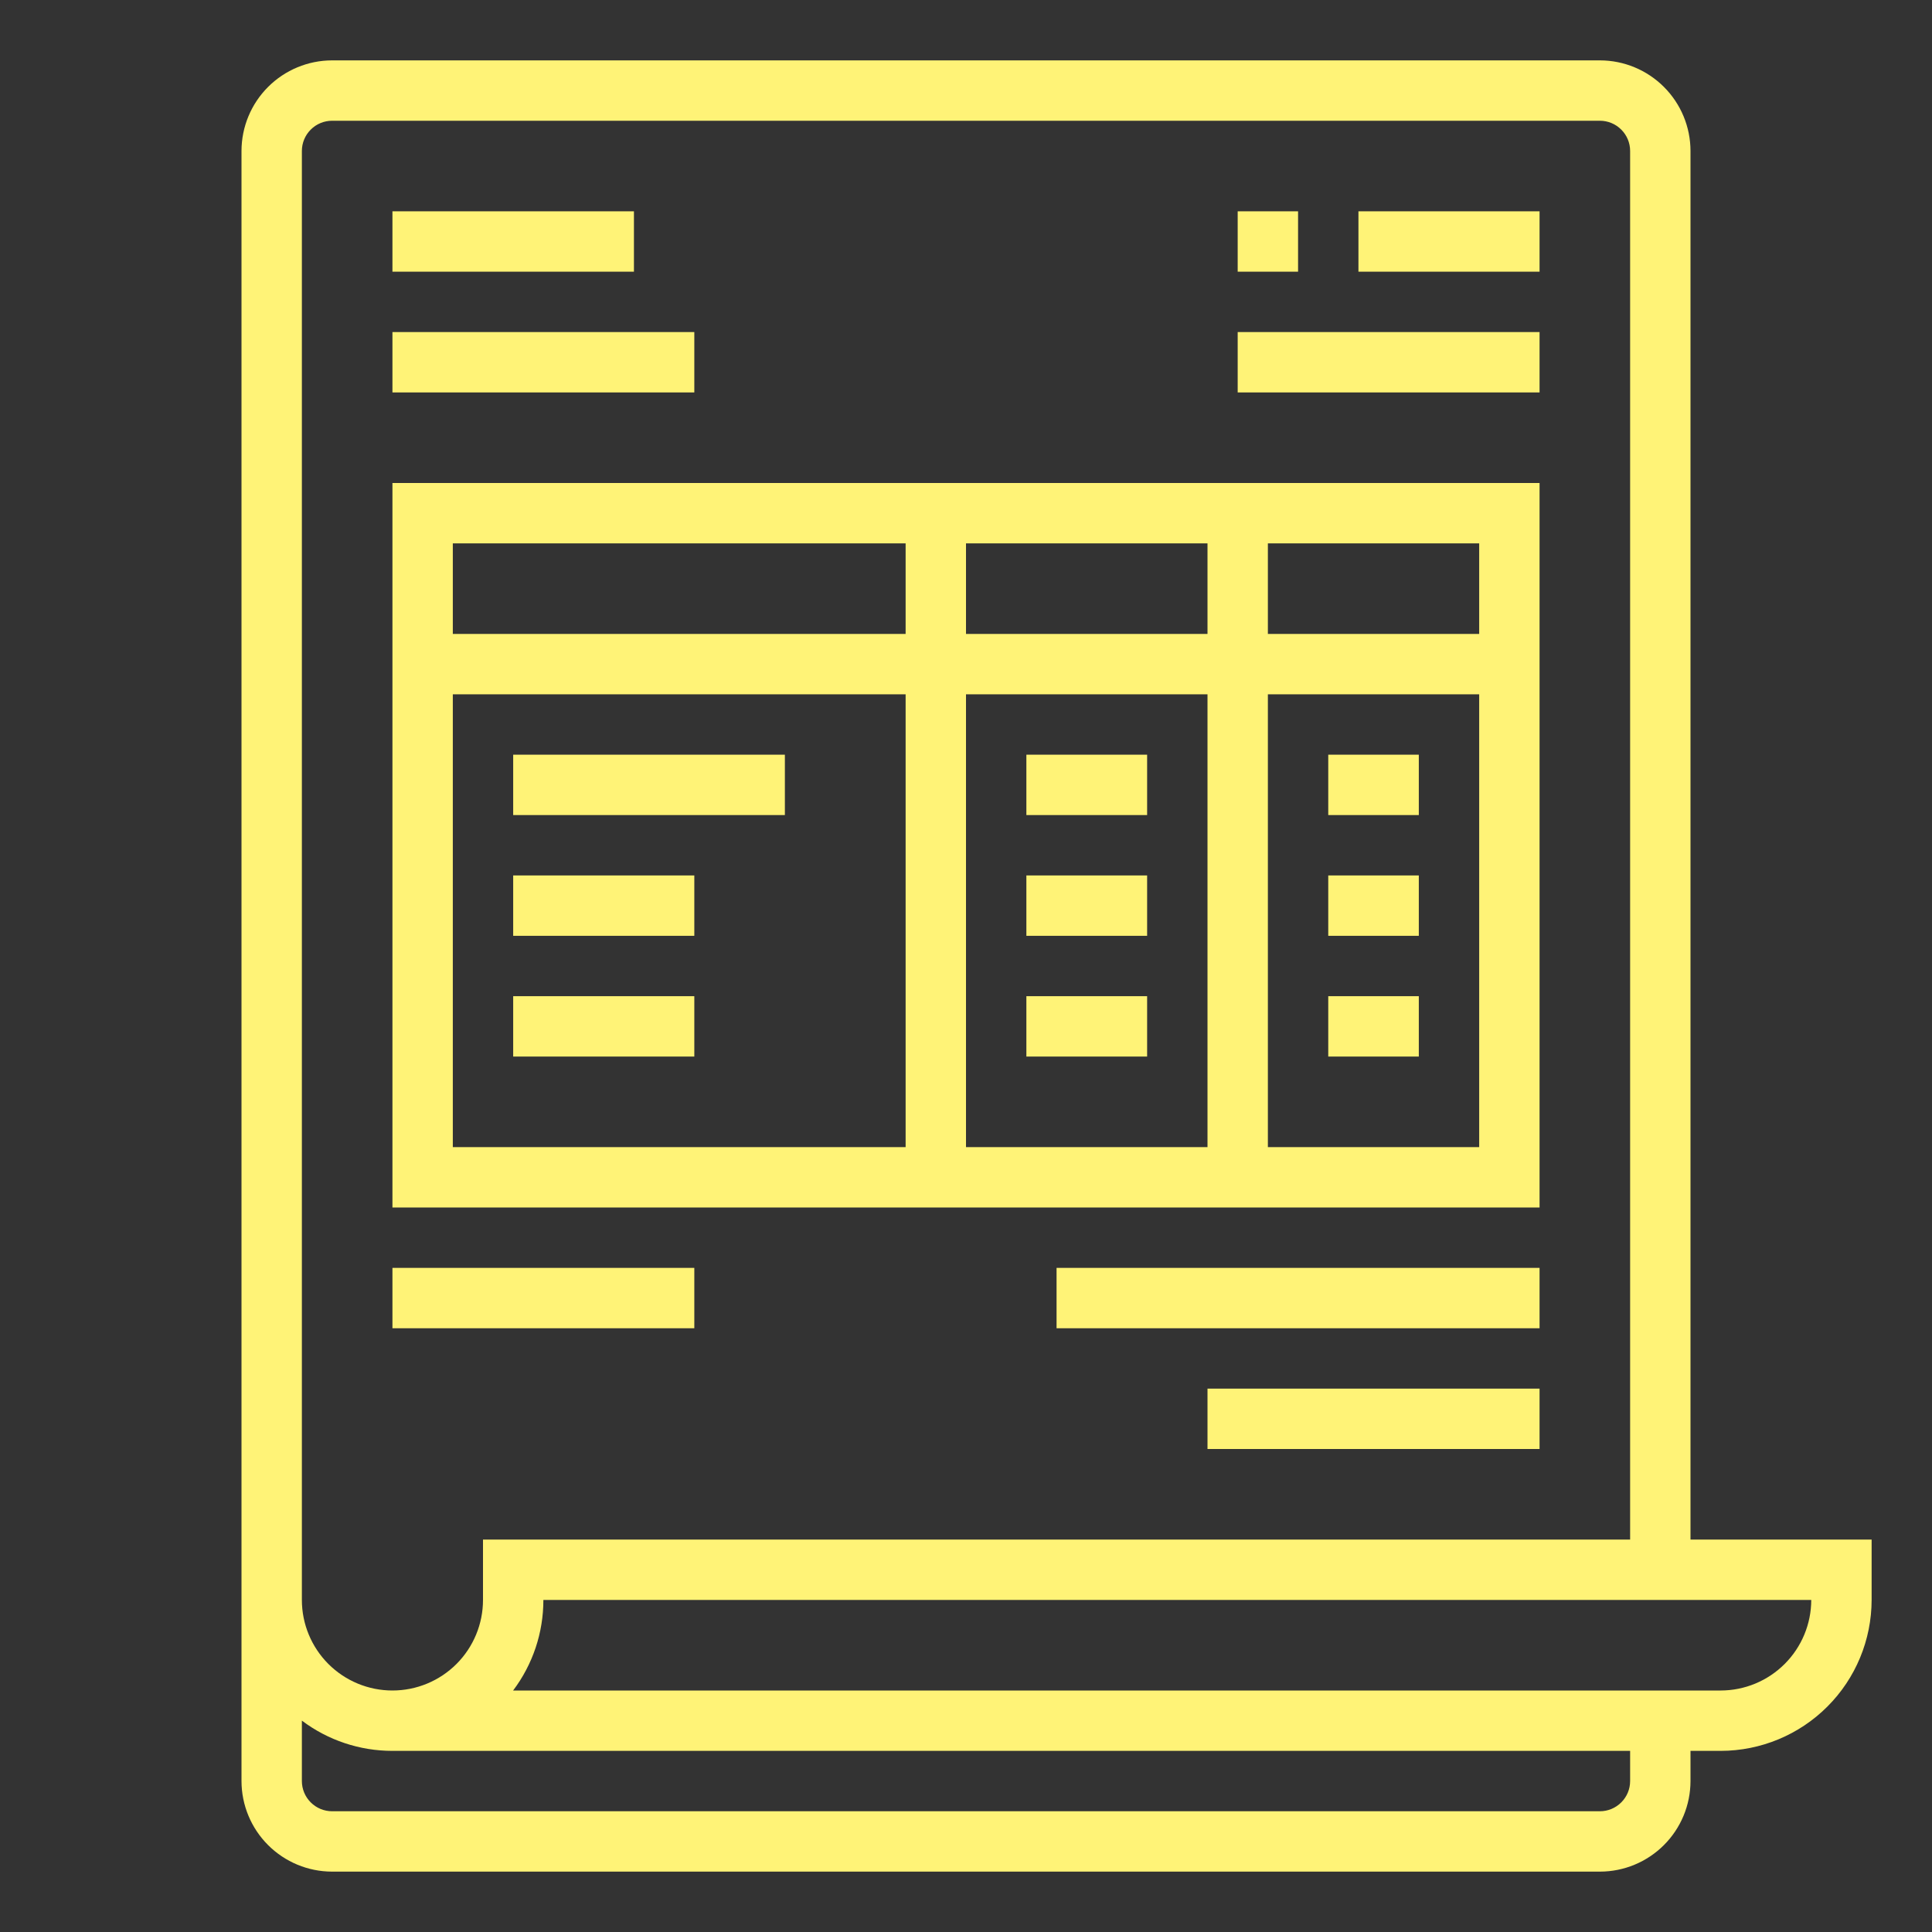
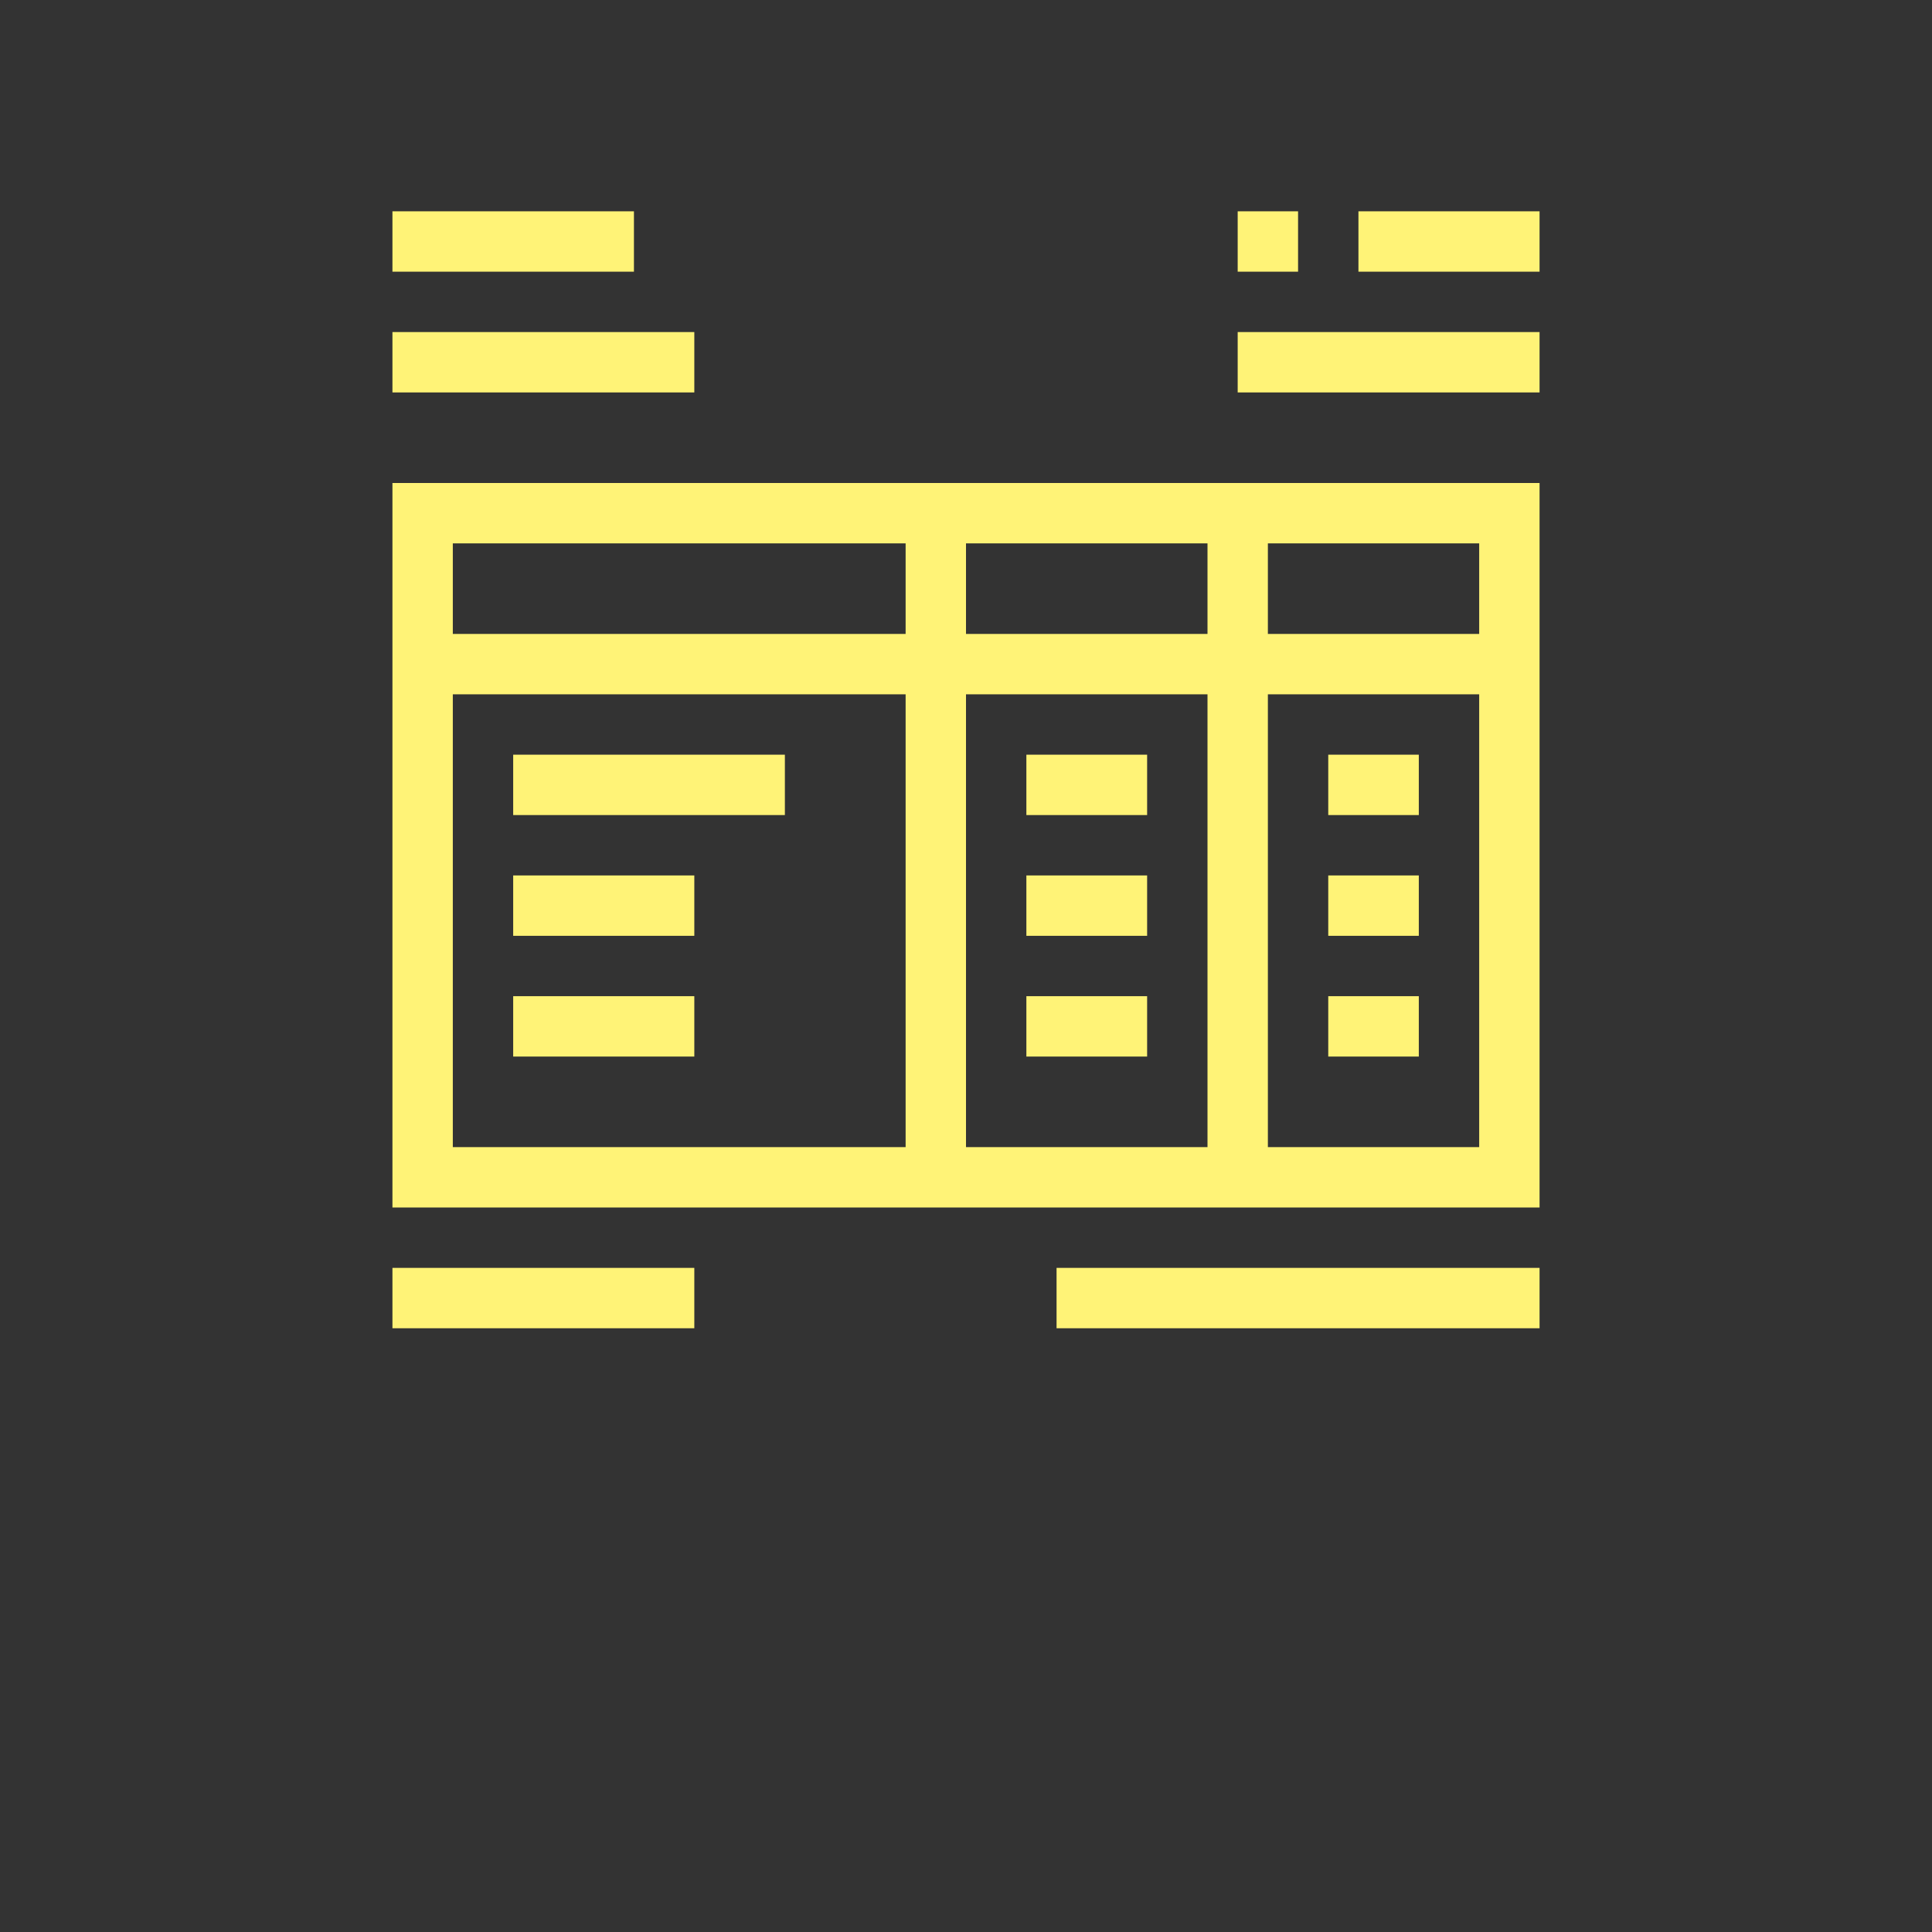
<svg xmlns="http://www.w3.org/2000/svg" width="80" height="80" viewBox="0 0 80 80" fill="none">
  <rect x="0" y="0" width="80" height="80" fill="#333333" stroke="none" />
-   <path d="M70 63.75V6.25C69.999 5.256 69.603 4.303 68.9 3.6C68.197 2.897 67.244 2.501 66.25 2.5H13.75C12.756 2.501 11.803 2.897 11.1 3.6C10.397 4.303 10.001 5.256 10 6.25V73.75C10.001 74.744 10.397 75.697 11.1 76.4C11.803 77.103 12.756 77.499 13.75 77.5H66.25C67.244 77.499 68.197 77.103 68.9 76.4C69.603 75.697 69.999 74.744 70 73.75V72.5H71.25C72.907 72.498 74.496 71.839 75.667 70.667C76.839 69.496 77.498 67.907 77.5 66.25V63.75H70ZM12.5 6.25C12.5 5.919 12.632 5.601 12.867 5.367C13.101 5.132 13.419 5 13.75 5H66.25C66.581 5 66.899 5.132 67.133 5.367C67.368 5.601 67.5 5.919 67.5 6.25V63.75H20V66.25C20 67.245 19.605 68.198 18.902 68.902C18.198 69.605 17.245 70 16.25 70C15.255 70 14.302 69.605 13.598 68.902C12.895 68.198 12.5 67.245 12.5 66.25V6.25ZM67.5 73.75C67.5 74.081 67.368 74.399 67.133 74.633C66.899 74.868 66.581 75 66.25 75H13.75C13.419 75 13.101 74.868 12.867 74.633C12.632 74.399 12.5 74.081 12.5 73.75V71.247C13.58 72.061 14.897 72.501 16.25 72.5H67.5V73.75ZM71.25 70H21.247C22.062 68.92 22.502 67.603 22.5 66.25H75C74.999 67.244 74.603 68.197 73.9 68.9C73.197 69.603 72.244 69.999 71.25 70Z" fill="#FFF377" />
-   <path d="M63.75 20H16.25V50H63.75V20ZM37.5 47.5H18.75V28.75H37.5V47.5ZM37.5 26.25H18.75V22.5H37.5V26.25ZM50 47.5H40V28.75H50V47.5ZM50 26.25H40V22.5H50V26.25ZM61.25 47.5H52.5V28.75H61.25V47.5ZM61.25 26.25H52.5V22.5H61.25V26.25ZM51.25 8.75H53.75V11.25H51.25V8.75ZM56.25 8.75H63.75V11.25H56.25V8.75ZM51.25 13.75H63.75V16.25H51.25V13.75ZM16.25 8.75H26.25V11.25H16.25V8.75ZM16.25 13.75H28.75V16.25H16.25V13.75ZM43.75 52.5H63.75V55H43.75V52.5ZM16.25 52.5H28.75V55H16.25V52.5ZM50 57.5H63.75V60H50V57.5Z" fill="#FFF377" />
+   <path d="M63.75 20H16.25V50H63.75V20ZM37.5 47.5H18.75V28.75H37.5V47.5ZM37.5 26.25H18.75V22.5H37.5V26.25ZM50 47.5H40V28.75H50V47.5ZM50 26.25H40V22.5H50V26.25ZM61.25 47.5H52.5V28.75H61.25V47.5ZM61.25 26.25H52.5V22.5H61.25V26.25ZM51.25 8.75H53.75V11.25H51.25V8.75ZM56.25 8.75H63.75V11.25H56.25V8.75ZM51.25 13.75H63.75V16.25H51.25V13.75ZM16.25 8.75H26.25V11.25H16.25V8.75ZM16.25 13.75H28.75V16.25H16.25V13.75ZM43.75 52.5H63.75V55H43.75V52.5ZM16.25 52.5H28.75V55H16.25V52.5ZM50 57.5H63.75H50V57.5Z" fill="#FFF377" />
  <path d="M21.25 31.25H32.5V33.75H21.25V31.25ZM21.25 36.25H28.75V38.75H21.25V36.25ZM21.25 41.25H28.75V43.75H21.25V41.25ZM42.5 31.25H47.5V33.75H42.5V31.25ZM42.5 36.25H47.5V38.75H42.5V36.25ZM42.5 41.25H47.5V43.75H42.5V41.25ZM55 31.25H58.75V33.75H55V31.25ZM55 36.25H58.75V38.75H55V36.25ZM55 41.25H58.75V43.75H55V41.25Z" fill="#FFF377" />
</svg>